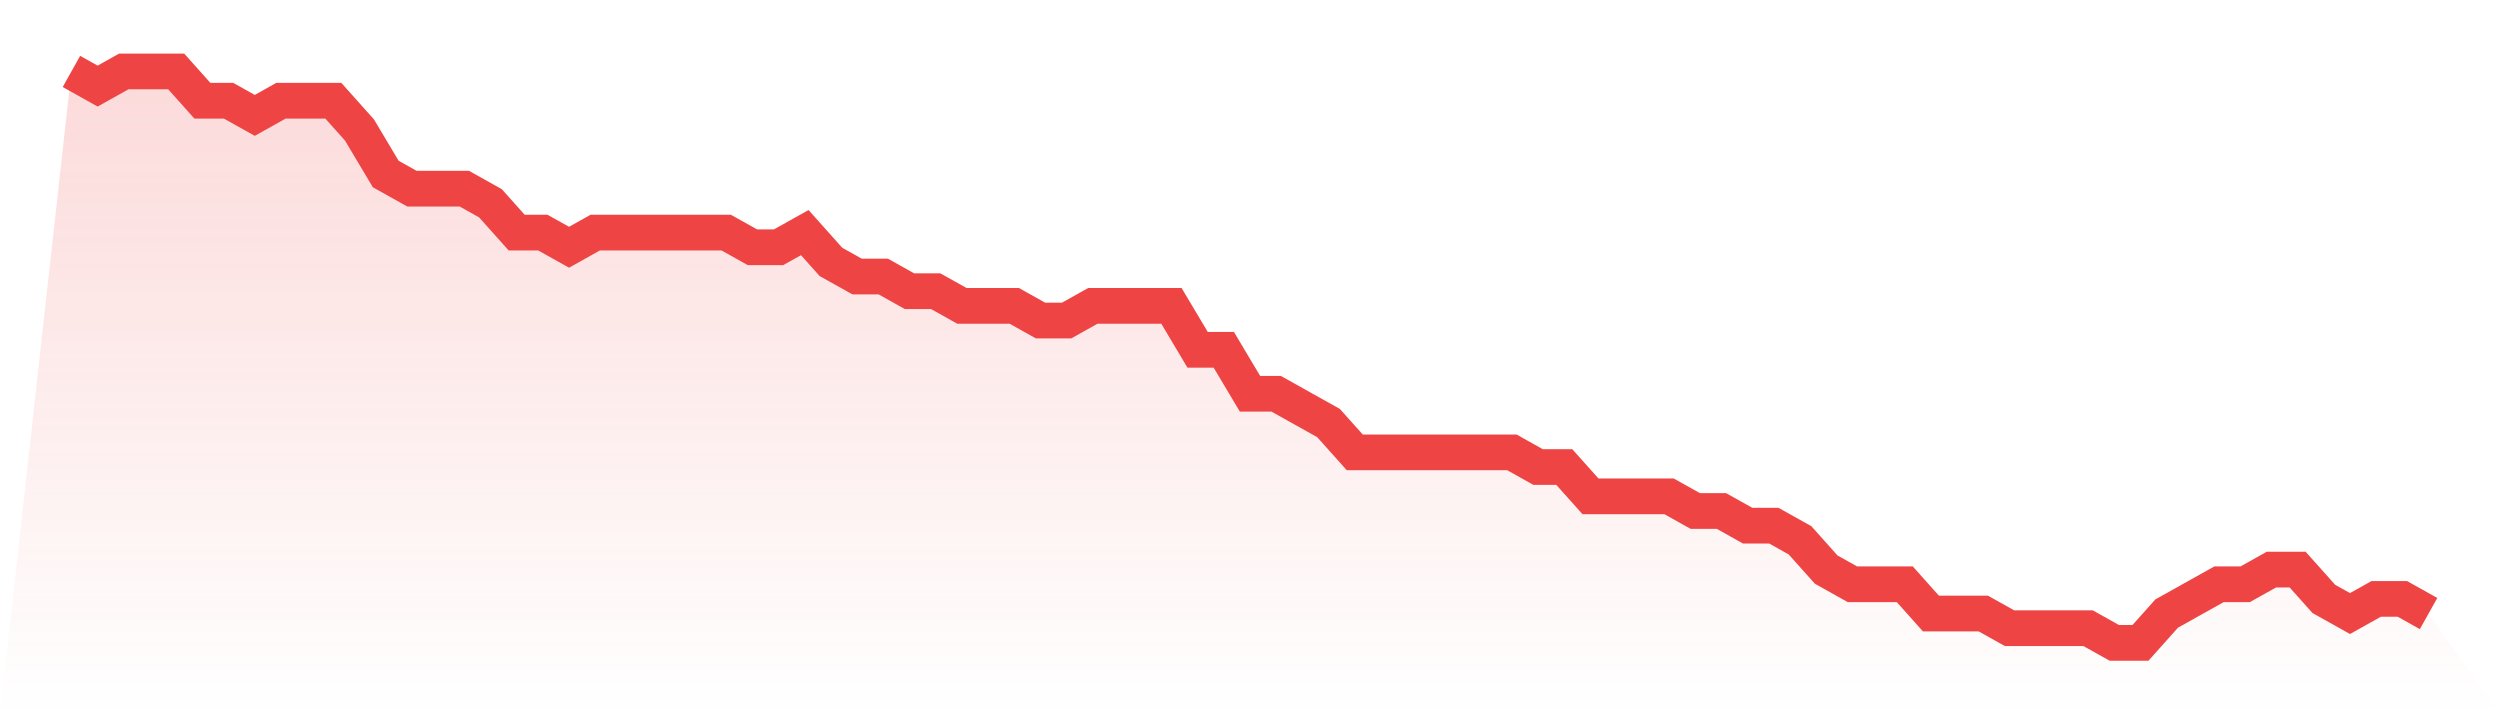
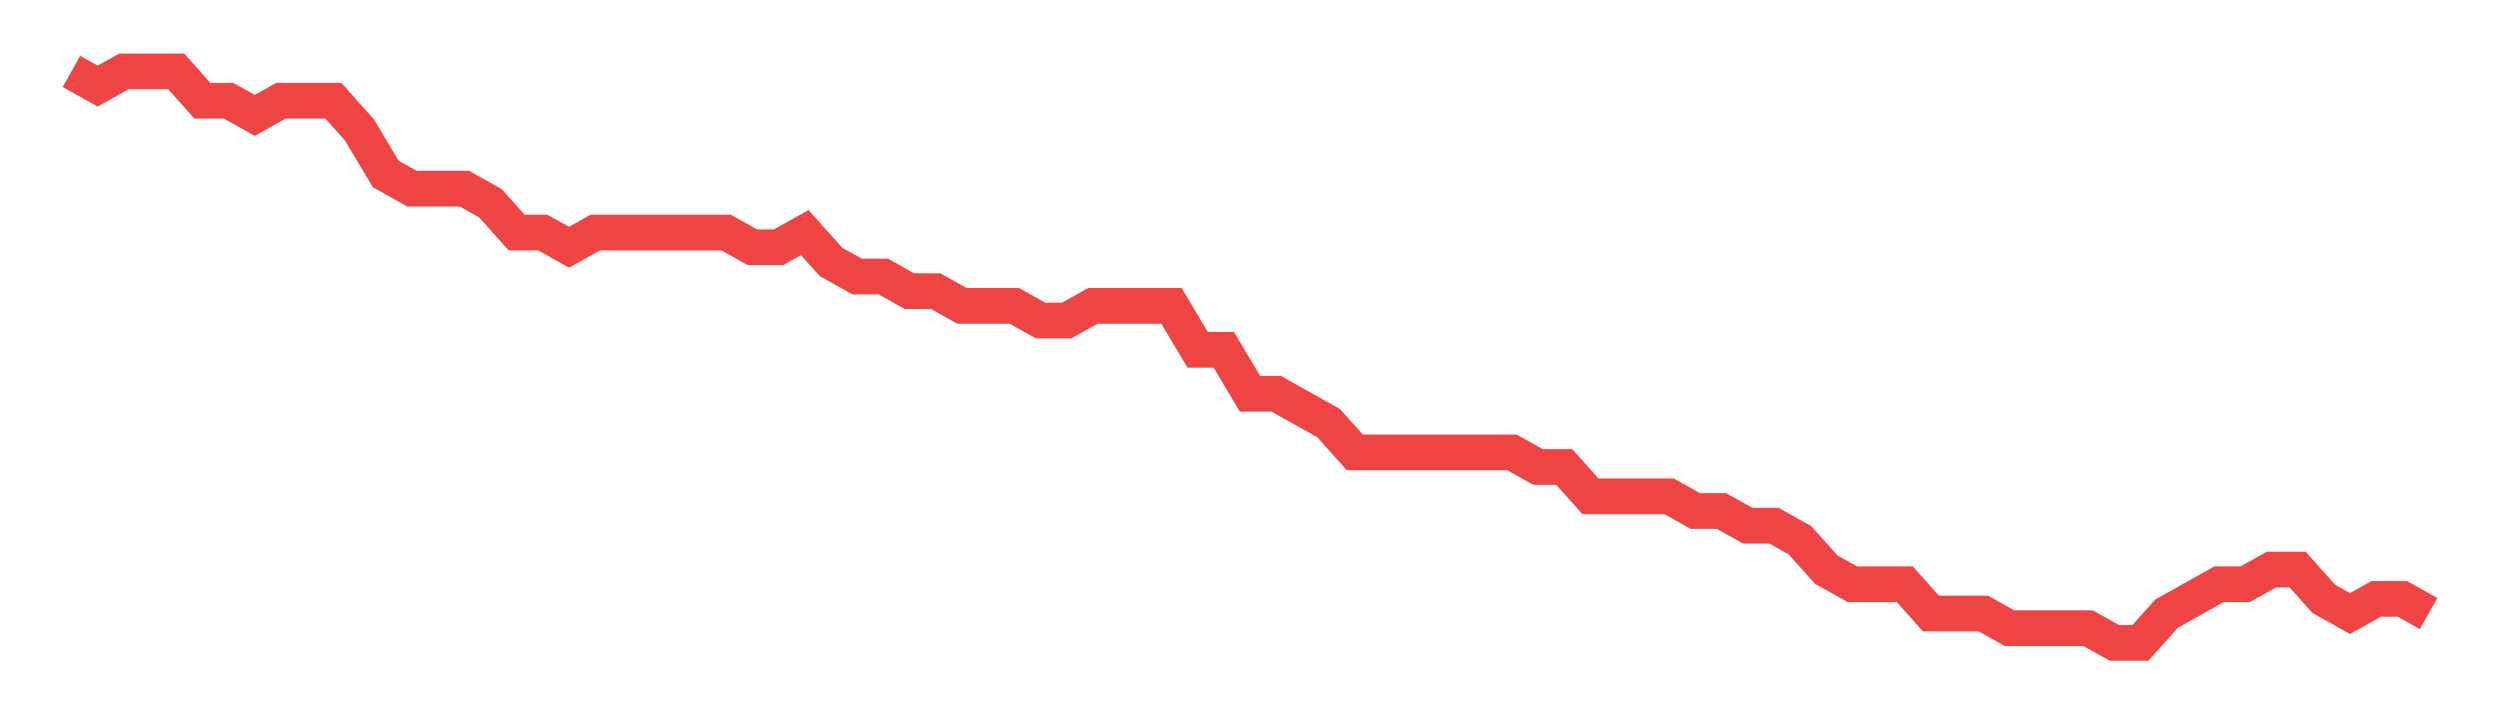
<svg xmlns="http://www.w3.org/2000/svg" viewBox="0 0 140 40">
  <defs>
    <linearGradient id="gradient" x1="0" x2="0" y1="0" y2="1">
      <stop offset="0%" stop-color="#ef4444" stop-opacity="0.2" />
      <stop offset="100%" stop-color="#ef4444" stop-opacity="0" />
    </linearGradient>
  </defs>
-   <path d="M4,4 L4,4 L5.467,4.821 L6.933,4 L8.4,4 L9.867,4 L11.333,5.641 L12.8,5.641 L14.267,6.462 L15.733,5.641 L17.2,5.641 L18.667,5.641 L20.133,7.282 L21.6,9.744 L23.067,10.564 L24.533,10.564 L26,10.564 L27.467,11.385 L28.933,13.026 L30.4,13.026 L31.867,13.846 L33.333,13.026 L34.8,13.026 L36.267,13.026 L37.733,13.026 L39.2,13.026 L40.667,13.026 L42.133,13.846 L43.6,13.846 L45.067,13.026 L46.533,14.667 L48,15.487 L49.467,15.487 L50.933,16.308 L52.4,16.308 L53.867,17.128 L55.333,17.128 L56.8,17.128 L58.267,17.949 L59.733,17.949 L61.2,17.128 L62.667,17.128 L64.133,17.128 L65.6,17.128 L67.067,19.59 L68.533,19.59 L70,22.051 L71.467,22.051 L72.933,22.872 L74.4,23.692 L75.867,25.333 L77.333,25.333 L78.8,25.333 L80.267,25.333 L81.733,25.333 L83.2,25.333 L84.667,25.333 L86.133,26.154 L87.6,26.154 L89.067,27.795 L90.533,27.795 L92,27.795 L93.467,27.795 L94.933,28.615 L96.4,28.615 L97.867,29.436 L99.333,29.436 L100.8,30.256 L102.267,31.897 L103.733,32.718 L105.2,32.718 L106.667,32.718 L108.133,34.359 L109.6,34.359 L111.067,34.359 L112.533,35.179 L114,35.179 L115.467,35.179 L116.933,35.179 L118.4,36 L119.867,36 L121.333,34.359 L122.8,33.538 L124.267,32.718 L125.733,32.718 L127.2,31.897 L128.667,31.897 L130.133,33.538 L131.6,34.359 L133.067,33.538 L134.533,33.538 L136,34.359 L140,40 L0,40 z" fill="url(#gradient)" />
  <path d="M4,4 L4,4 L5.467,4.821 L6.933,4 L8.4,4 L9.867,4 L11.333,5.641 L12.8,5.641 L14.267,6.462 L15.733,5.641 L17.2,5.641 L18.667,5.641 L20.133,7.282 L21.6,9.744 L23.067,10.564 L24.533,10.564 L26,10.564 L27.467,11.385 L28.933,13.026 L30.4,13.026 L31.867,13.846 L33.333,13.026 L34.8,13.026 L36.267,13.026 L37.733,13.026 L39.2,13.026 L40.667,13.026 L42.133,13.846 L43.6,13.846 L45.067,13.026 L46.533,14.667 L48,15.487 L49.467,15.487 L50.933,16.308 L52.4,16.308 L53.867,17.128 L55.333,17.128 L56.8,17.128 L58.267,17.949 L59.733,17.949 L61.2,17.128 L62.667,17.128 L64.133,17.128 L65.6,17.128 L67.067,19.59 L68.533,19.59 L70,22.051 L71.467,22.051 L72.933,22.872 L74.4,23.692 L75.867,25.333 L77.333,25.333 L78.8,25.333 L80.267,25.333 L81.733,25.333 L83.2,25.333 L84.667,25.333 L86.133,26.154 L87.6,26.154 L89.067,27.795 L90.533,27.795 L92,27.795 L93.467,27.795 L94.933,28.615 L96.4,28.615 L97.867,29.436 L99.333,29.436 L100.8,30.256 L102.267,31.897 L103.733,32.718 L105.2,32.718 L106.667,32.718 L108.133,34.359 L109.6,34.359 L111.067,34.359 L112.533,35.179 L114,35.179 L115.467,35.179 L116.933,35.179 L118.4,36 L119.867,36 L121.333,34.359 L122.8,33.538 L124.267,32.718 L125.733,32.718 L127.2,31.897 L128.667,31.897 L130.133,33.538 L131.6,34.359 L133.067,33.538 L134.533,33.538 L136,34.359" fill="none" stroke="#ef4444" stroke-width="2" />
</svg>